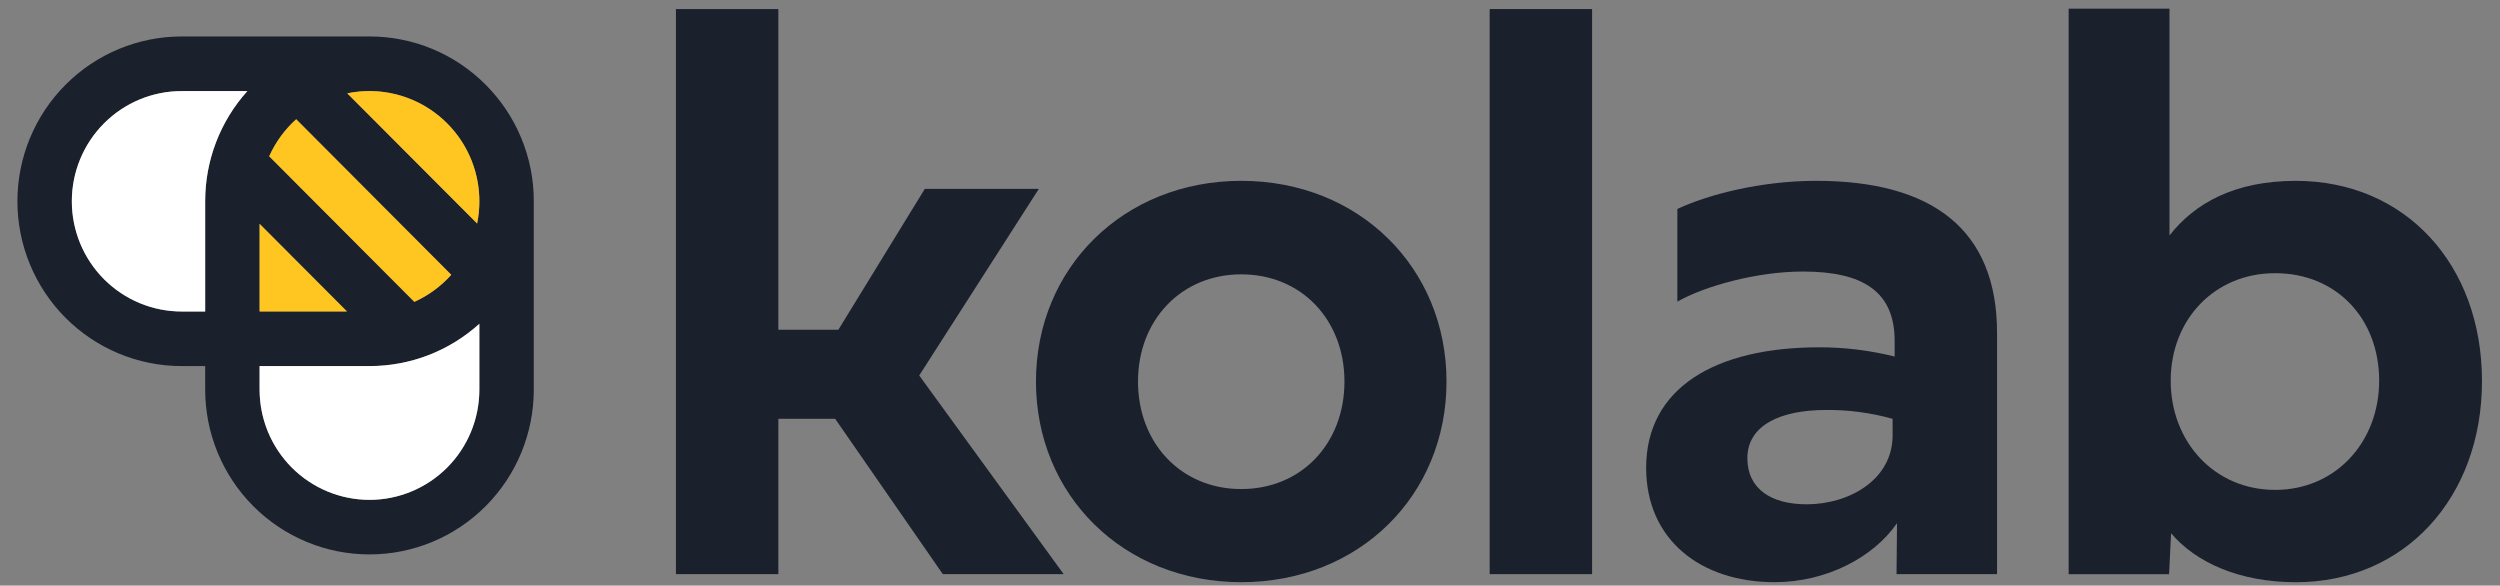
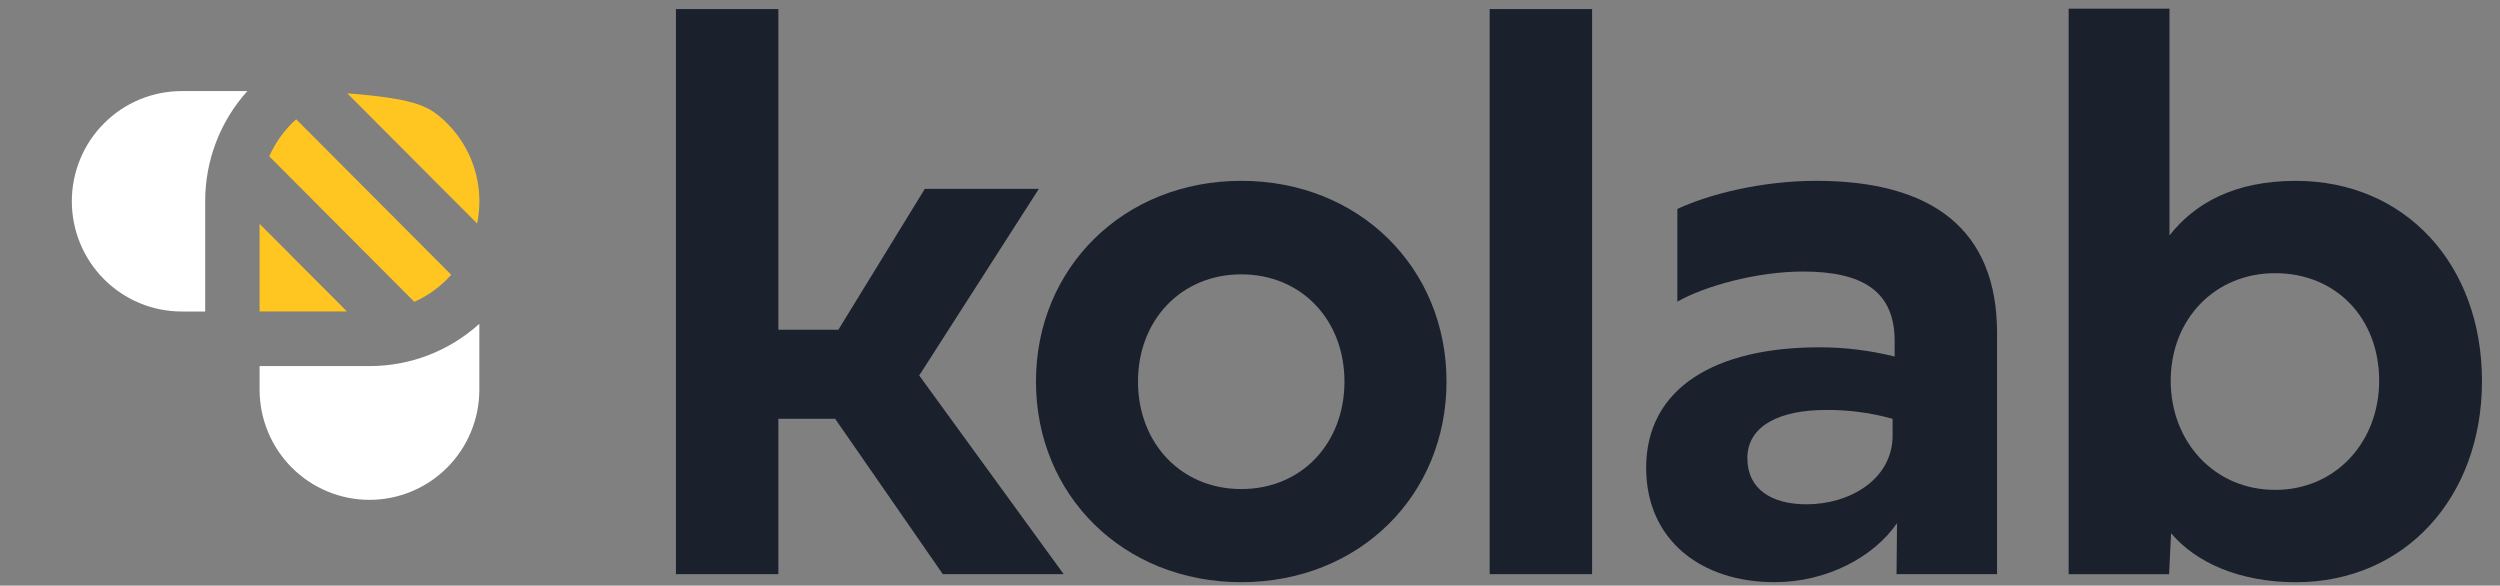
<svg xmlns="http://www.w3.org/2000/svg" width="111" height="26" viewBox="0 0 111 26" fill="none">
  <rect x="0" y="0" width="111" height="26" fill="#808080" stroke="none" />
-   <path d="M21.564 3.762C20.887 3.082 20.083 2.542 19.198 2.174C18.312 1.806 17.363 1.618 16.405 1.619L8.068 1.619C6.133 1.619 4.278 2.39 2.91 3.762C1.542 5.135 0.773 6.996 0.773 8.936C0.773 10.877 1.542 12.738 2.91 14.111C4.278 15.483 6.133 16.254 8.068 16.254H9.11V17.299C9.11 19.24 9.878 21.101 11.246 22.473C12.615 23.846 14.47 24.616 16.405 24.616C18.34 24.616 20.195 23.846 21.564 22.473C22.932 21.101 23.7 19.24 23.7 17.299V8.936C23.702 7.975 23.514 7.023 23.147 6.135C22.78 5.247 22.242 4.441 21.564 3.762V3.762ZM9.11 8.936V13.83L8.068 13.83C6.774 13.83 5.533 13.314 4.619 12.397C3.704 11.479 3.19 10.234 3.19 8.936C3.19 7.639 3.704 6.394 4.619 5.476C5.533 4.559 6.774 4.043 8.068 4.043L10.983 4.043C9.775 5.385 9.108 7.129 9.11 8.936V8.936ZM13.15 5.295L20.035 12.201C19.579 12.712 19.021 13.121 18.397 13.402L11.953 6.939C12.233 6.313 12.641 5.753 13.15 5.295V5.295ZM11.526 9.939L15.406 13.83H11.526V9.939ZM21.284 17.299C21.284 18.597 20.77 19.842 19.855 20.759C18.94 21.677 17.699 22.193 16.405 22.193C15.111 22.193 13.87 21.677 12.955 20.759C12.04 19.842 11.526 18.597 11.526 17.299V16.254H16.405C18.207 16.256 19.946 15.587 21.284 14.376V17.299ZM21.184 9.925L15.419 4.144C16.133 3.996 16.871 4.011 17.579 4.187C18.286 4.363 18.945 4.696 19.507 5.162C19.628 5.261 19.743 5.367 19.854 5.478C19.909 5.533 19.962 5.59 20.015 5.647C20.532 6.218 20.907 6.903 21.11 7.646C21.313 8.389 21.339 9.17 21.184 9.925L21.184 9.925Z" fill="#1A202C" />
  <path d="M15.407 13.83H11.526V9.939L15.407 13.83Z" fill="#FFC520" />
  <path d="M20.035 12.201C19.579 12.711 19.021 13.121 18.397 13.402L11.953 6.939C12.234 6.313 12.641 5.753 13.15 5.295L20.035 12.201Z" fill="#FFC520" />
-   <path d="M21.284 8.937C21.284 9.269 21.251 9.6 21.185 9.925L15.419 4.144C16.133 3.996 16.871 4.011 17.579 4.187C18.286 4.363 18.945 4.696 19.508 5.162C19.628 5.261 19.744 5.367 19.854 5.478C19.909 5.533 19.963 5.59 20.015 5.647C20.833 6.547 21.285 7.72 21.284 8.937Z" fill="#FFC520" />
+   <path d="M21.284 8.937C21.284 9.269 21.251 9.6 21.185 9.925L15.419 4.144C18.286 4.363 18.945 4.696 19.508 5.162C19.628 5.261 19.744 5.367 19.854 5.478C19.909 5.533 19.963 5.59 20.015 5.647C20.833 6.547 21.285 7.72 21.284 8.937Z" fill="#FFC520" />
  <path d="M10.983 4.044C9.775 5.385 9.107 7.129 9.11 8.937V13.831H8.068C6.774 13.831 5.533 13.315 4.618 12.397C3.703 11.479 3.189 10.235 3.189 8.937C3.189 7.639 3.703 6.395 4.618 5.477C5.533 4.559 6.774 4.044 8.068 4.044H10.983Z" fill="white" />
  <path d="M21.283 14.376V17.3C21.283 18.598 20.769 19.842 19.855 20.76C18.939 21.677 17.699 22.193 16.405 22.193C15.111 22.193 13.87 21.677 12.955 20.76C12.04 19.842 11.526 18.598 11.526 17.3V16.254H16.405C18.207 16.257 19.946 15.588 21.283 14.376V14.376Z" fill="white" />
  <path d="M34.559 14.64H37.224L41.062 8.385H46.125L40.813 16.671L47.227 25.492H41.861L37.082 18.596H34.559V25.492H30.011V0.402H34.559V14.64Z" fill="#1A202C" />
  <path d="M55.111 8.029C60.352 8.029 64.225 11.895 64.225 16.938C64.225 21.999 60.352 25.848 55.111 25.848C49.887 25.848 45.997 21.999 45.997 16.938C45.997 11.895 49.887 8.029 55.111 8.029ZM55.111 21.714C57.793 21.714 59.694 19.683 59.694 16.938C59.694 14.212 57.793 12.181 55.111 12.181C52.446 12.181 50.527 14.212 50.527 16.938C50.527 19.683 52.446 21.714 55.111 21.714Z" fill="#1A202C" />
  <path d="M70.689 25.492H66.141V0.402H70.689V25.492Z" fill="#1A202C" />
  <path d="M80.639 8.029C78.18 8.029 75.833 8.64 74.475 9.278V13.392C75.7 12.697 78.01 12.056 80.054 12.056C82.718 12.056 84.122 12.947 84.122 15.138V15.831C83.024 15.556 81.896 15.418 80.764 15.421C76.162 15.421 73.089 17.224 73.089 20.77C73.089 23.959 75.505 25.848 78.792 25.848C81.119 25.848 83.198 24.726 84.228 23.228L84.206 25.491H88.669V14.782C88.669 10.203 85.81 8.029 80.639 8.029ZM84.032 19.326C84.032 21.308 82.096 22.391 80.213 22.391C78.649 22.391 77.583 21.714 77.583 20.342C77.583 18.88 79.058 18.203 81.066 18.203C82.068 18.193 83.067 18.325 84.032 18.596L84.032 19.326Z" fill="#1A202C" />
  <path d="M96.396 23.676L96.307 25.493H91.848V0.386H96.325V10.454C97.445 9.028 99.203 8.03 101.939 8.03C106.772 8.03 110.2 11.719 110.2 16.922C110.2 22.09 106.772 25.85 101.939 25.85C99.434 25.85 97.498 24.977 96.396 23.676ZM101.015 21.751C103.716 21.751 105.635 19.613 105.635 16.904C105.635 14.142 103.734 12.129 101.015 12.129C98.333 12.129 96.379 14.178 96.379 16.904C96.379 19.613 98.315 21.751 101.015 21.751H101.015Z" fill="#1A202C" />
</svg>